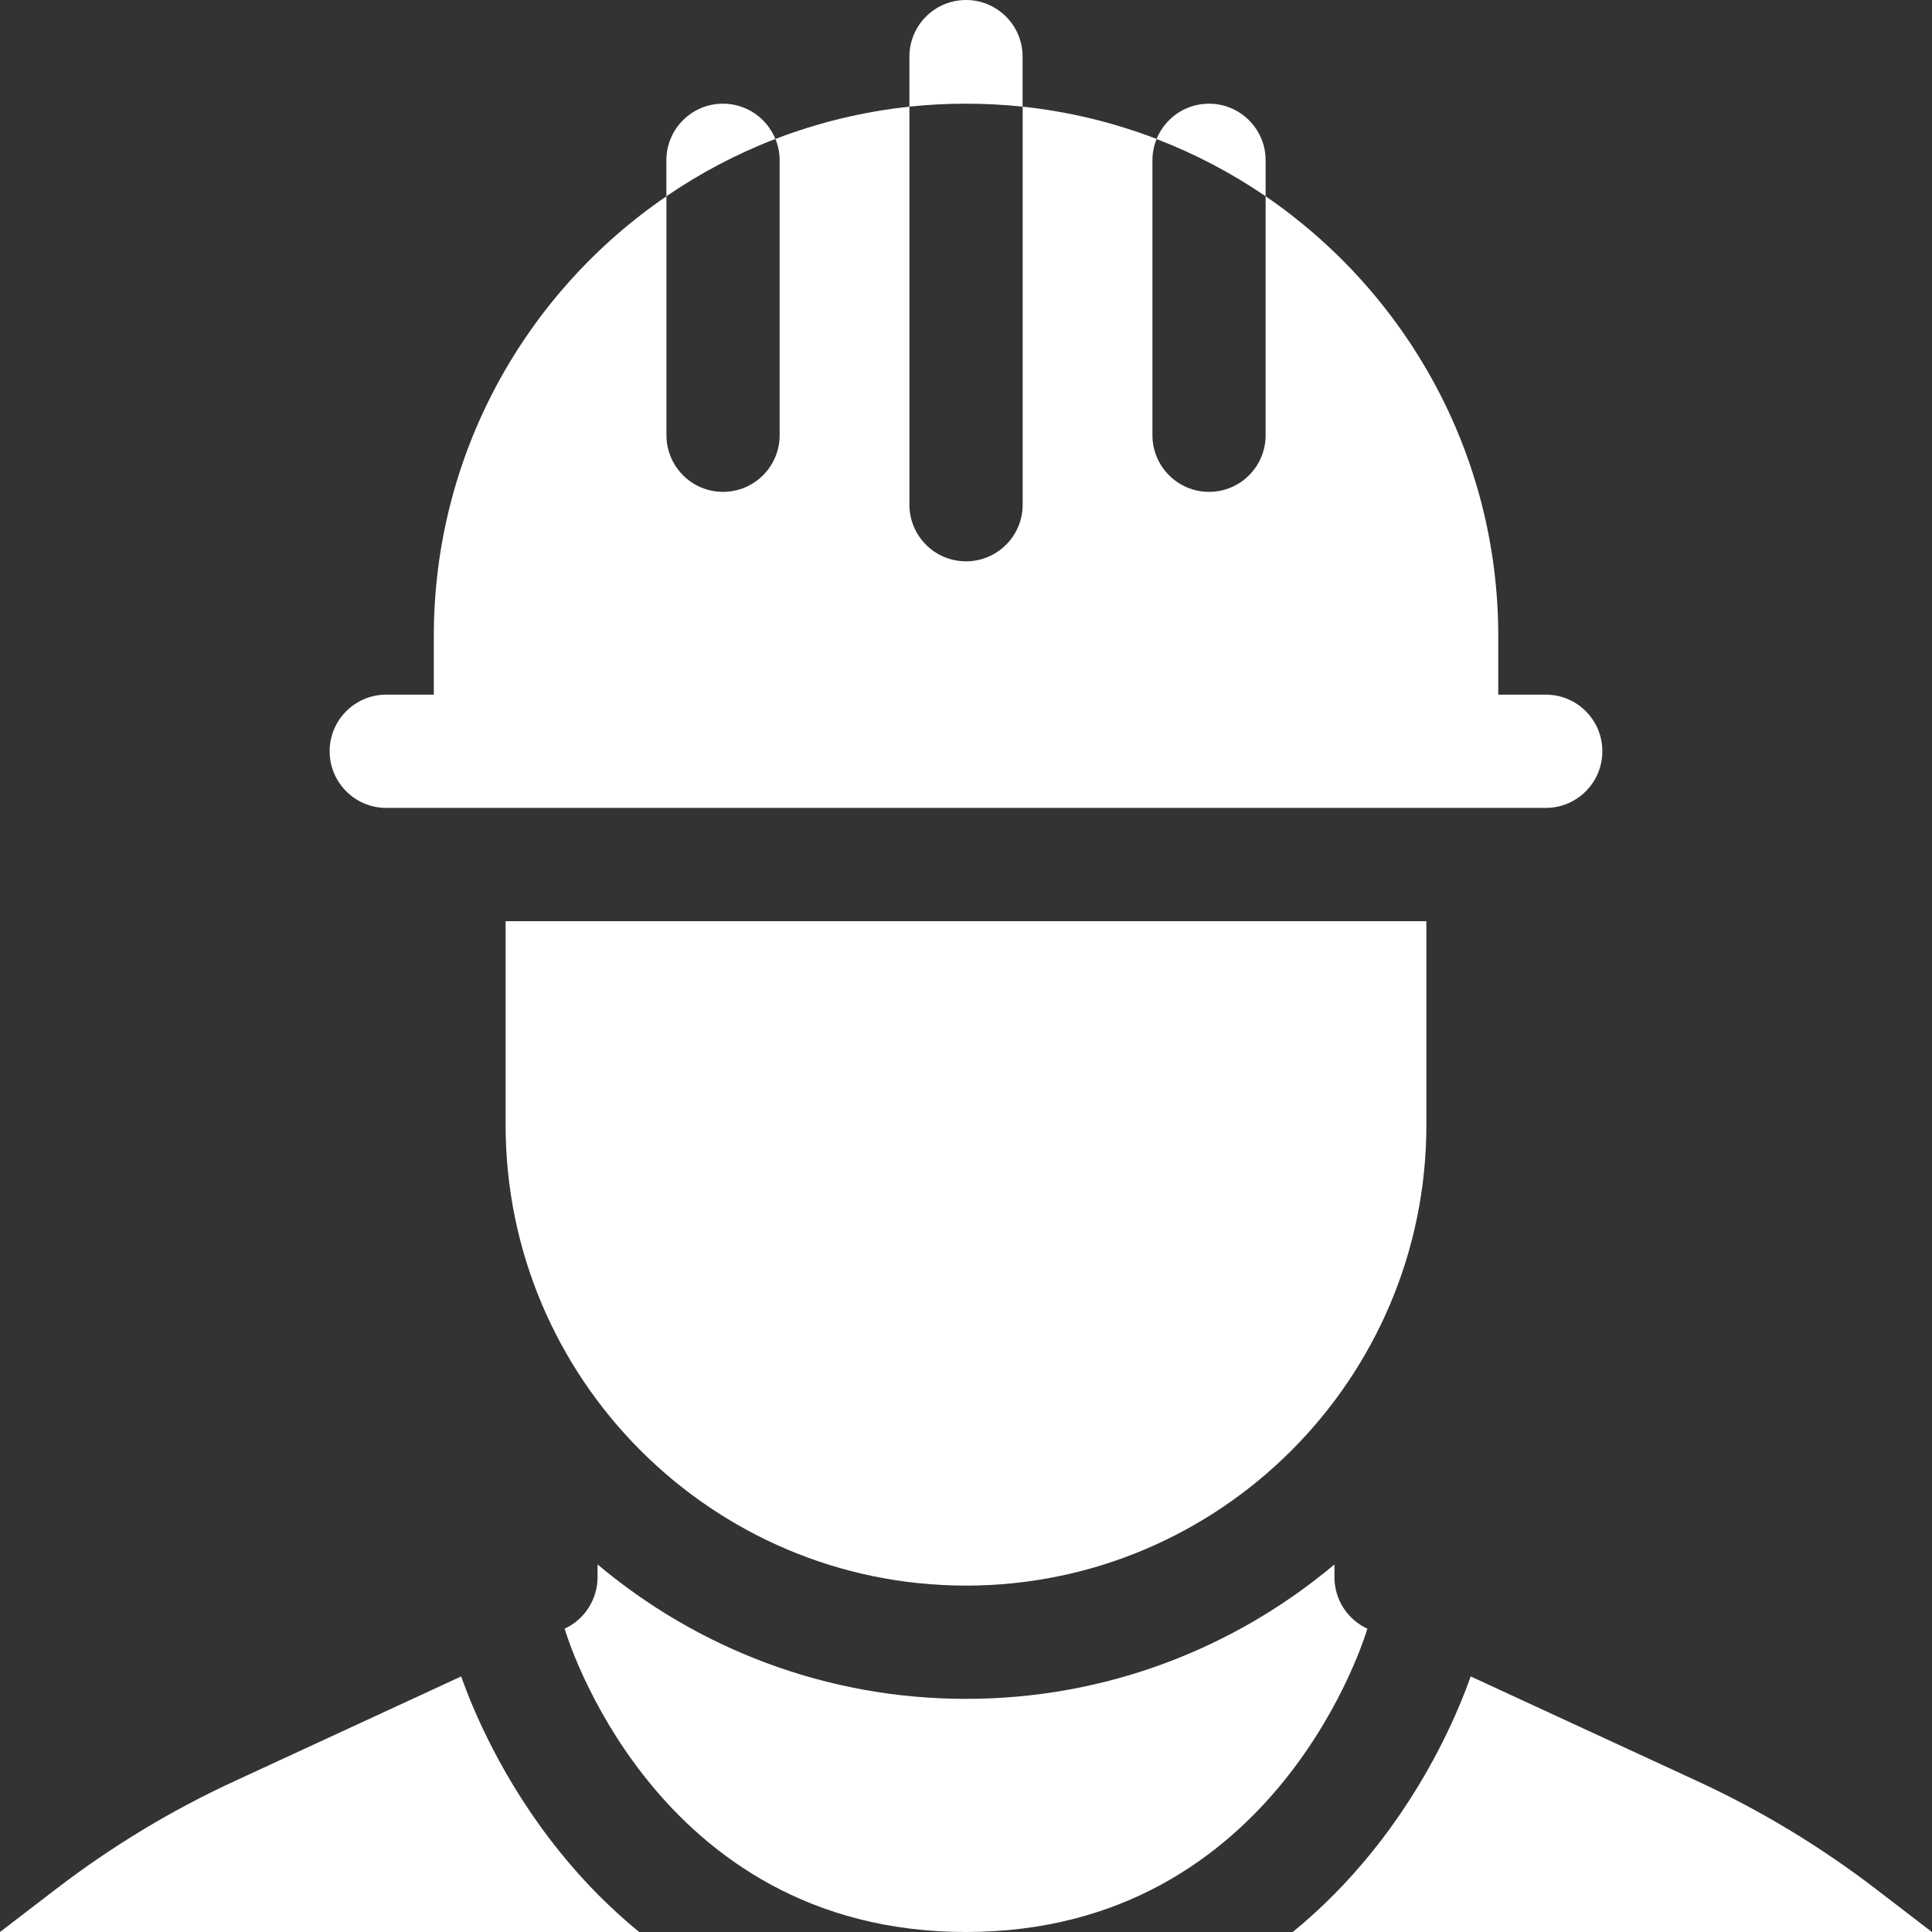
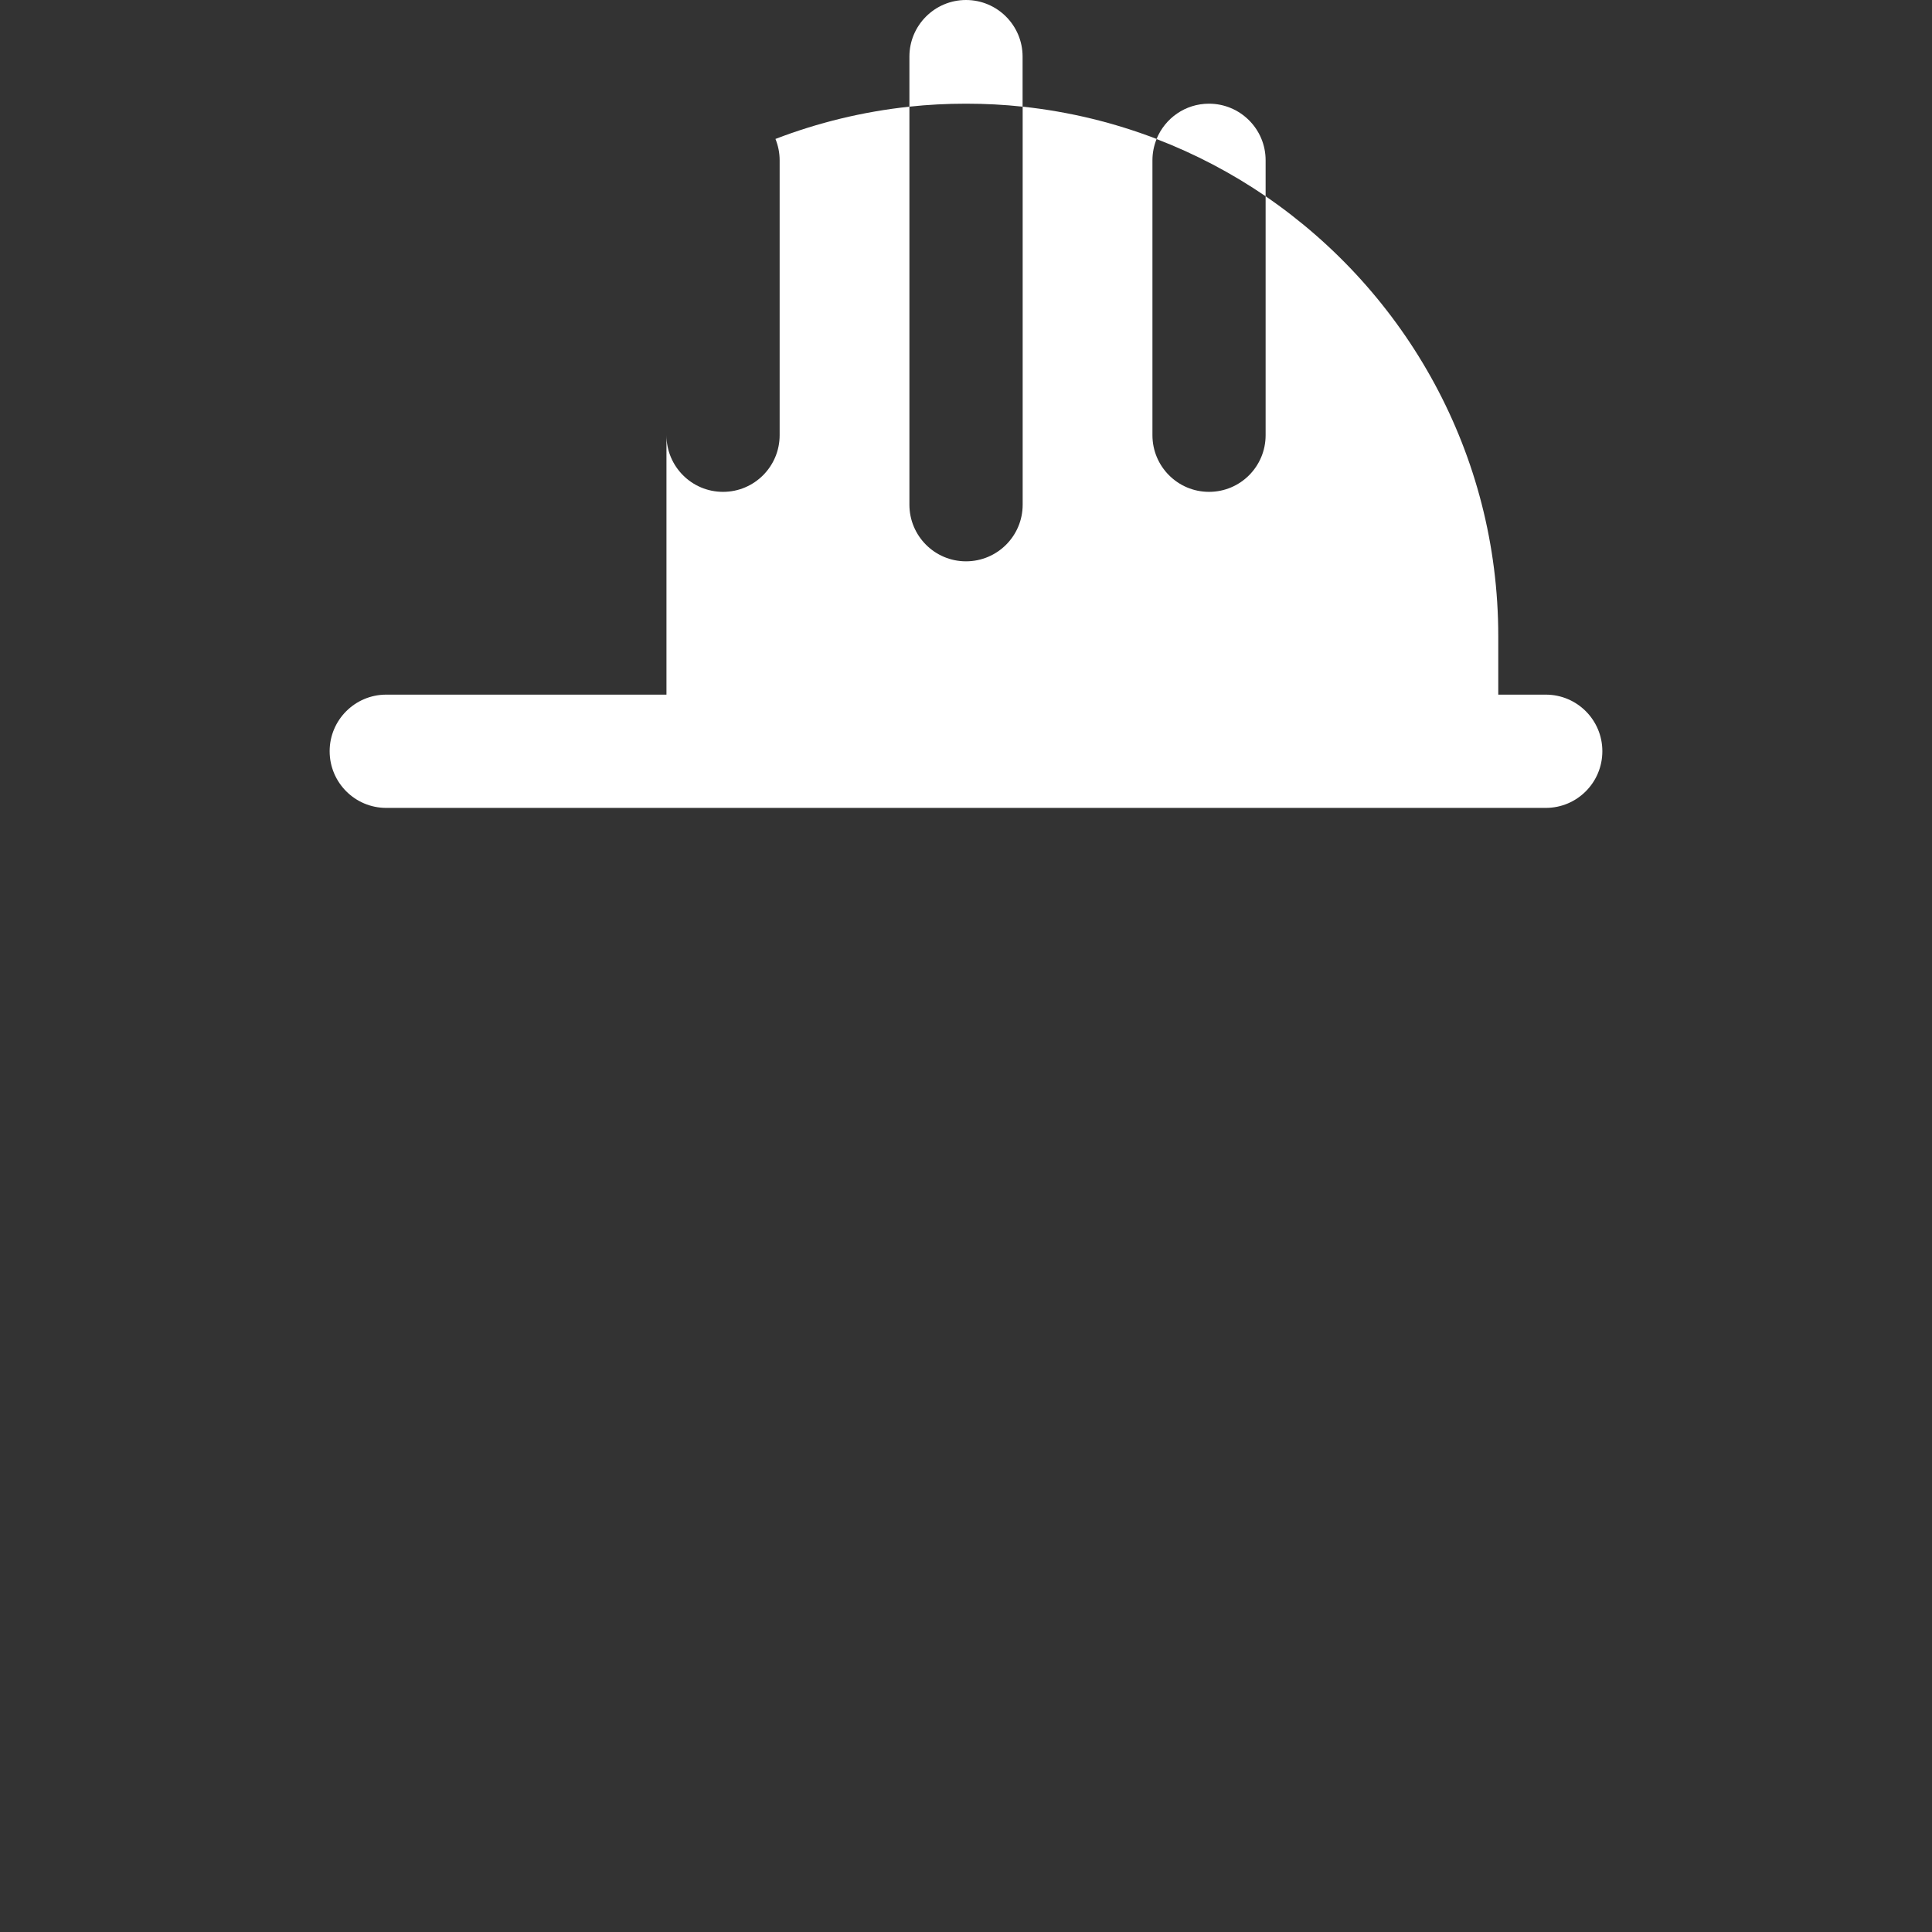
<svg xmlns="http://www.w3.org/2000/svg" width="24" height="24" viewBox="0 0 24 24" fill="none">
  <rect x="0" y="0" width="24" height="24" fill="#333333" stroke="none" />
-   <path d="M23.295 23.46C22.608 22.934 21.864 22.485 21.079 22.123L18.269 20.825C18.13 21.221 17.767 22.108 17.049 22.999C16.746 23.376 16.415 23.709 16.059 24H23.999L23.295 23.46Z" fill="white" />
-   <path d="M6.95 22.999C6.232 22.108 5.868 21.221 5.729 20.825L2.92 22.123C2.134 22.485 1.391 22.934 0.704 23.46L0 24H7.94C7.584 23.709 7.253 23.376 6.95 22.999Z" fill="white" />
-   <path d="M16.577 19.594V19.434C15.338 20.475 13.741 21.104 12 21.104C10.259 21.104 8.662 20.475 7.423 19.434V19.594C7.423 19.867 7.262 20.118 7.014 20.232C7.014 20.232 8.099 24 12 24C15.9 24 16.986 20.232 16.986 20.232C16.737 20.118 16.577 19.867 16.577 19.594Z" fill="white" />
-   <path d="M12 19.697C15.153 19.697 17.719 17.13 17.719 13.976V11.443H6.281V13.976C6.281 17.13 8.847 19.697 12 19.697Z" fill="white" />
-   <path d="M4.798 10.036H19.202C19.591 10.036 19.905 9.721 19.905 9.332C19.905 8.944 19.591 8.629 19.202 8.629H18.612V7.902C18.612 5.634 17.465 3.631 15.722 2.438V5.406C15.722 5.795 15.408 6.11 15.019 6.11C14.631 6.11 14.316 5.795 14.316 5.406V1.991C14.316 1.897 14.335 1.808 14.368 1.726C13.842 1.524 13.284 1.387 12.704 1.325V6.269C12.704 6.658 12.389 6.973 12 6.973C11.612 6.973 11.297 6.658 11.297 6.269V1.325C10.717 1.387 10.159 1.524 9.633 1.726C9.666 1.808 9.685 1.897 9.685 1.991V5.406C9.685 5.795 9.37 6.11 8.982 6.11C8.593 6.11 8.279 5.795 8.279 5.406V2.438C6.535 3.63 5.389 5.634 5.389 7.902V8.629H4.798C4.41 8.629 4.095 8.944 4.095 9.332C4.095 9.721 4.41 10.036 4.798 10.036Z" fill="white" />
+   <path d="M4.798 10.036H19.202C19.591 10.036 19.905 9.721 19.905 9.332C19.905 8.944 19.591 8.629 19.202 8.629H18.612V7.902C18.612 5.634 17.465 3.631 15.722 2.438V5.406C15.722 5.795 15.408 6.11 15.019 6.11C14.631 6.11 14.316 5.795 14.316 5.406V1.991C14.316 1.897 14.335 1.808 14.368 1.726C13.842 1.524 13.284 1.387 12.704 1.325V6.269C12.704 6.658 12.389 6.973 12 6.973C11.612 6.973 11.297 6.658 11.297 6.269V1.325C10.717 1.387 10.159 1.524 9.633 1.726C9.666 1.808 9.685 1.897 9.685 1.991V5.406C9.685 5.795 9.37 6.11 8.982 6.11C8.593 6.11 8.279 5.795 8.279 5.406V2.438V8.629H4.798C4.41 8.629 4.095 8.944 4.095 9.332C4.095 9.721 4.41 10.036 4.798 10.036Z" fill="white" />
  <path d="M15.722 1.991C15.722 1.603 15.407 1.288 15.018 1.288C14.724 1.288 14.472 1.469 14.367 1.727C14.848 1.912 15.302 2.151 15.722 2.438V1.991Z" fill="white" />
-   <path d="M8.981 1.288C8.592 1.288 8.278 1.603 8.278 1.991V2.438C8.697 2.151 9.151 1.911 9.632 1.726C9.527 1.469 9.275 1.288 8.981 1.288Z" fill="white" />
  <path d="M12.703 1.325V0.703C12.703 0.315 12.388 0 12 0C11.612 0 11.297 0.315 11.297 0.703V1.325C11.528 1.3 11.762 1.288 12 1.288C12.238 1.288 12.472 1.3 12.703 1.325Z" fill="white" />
</svg>